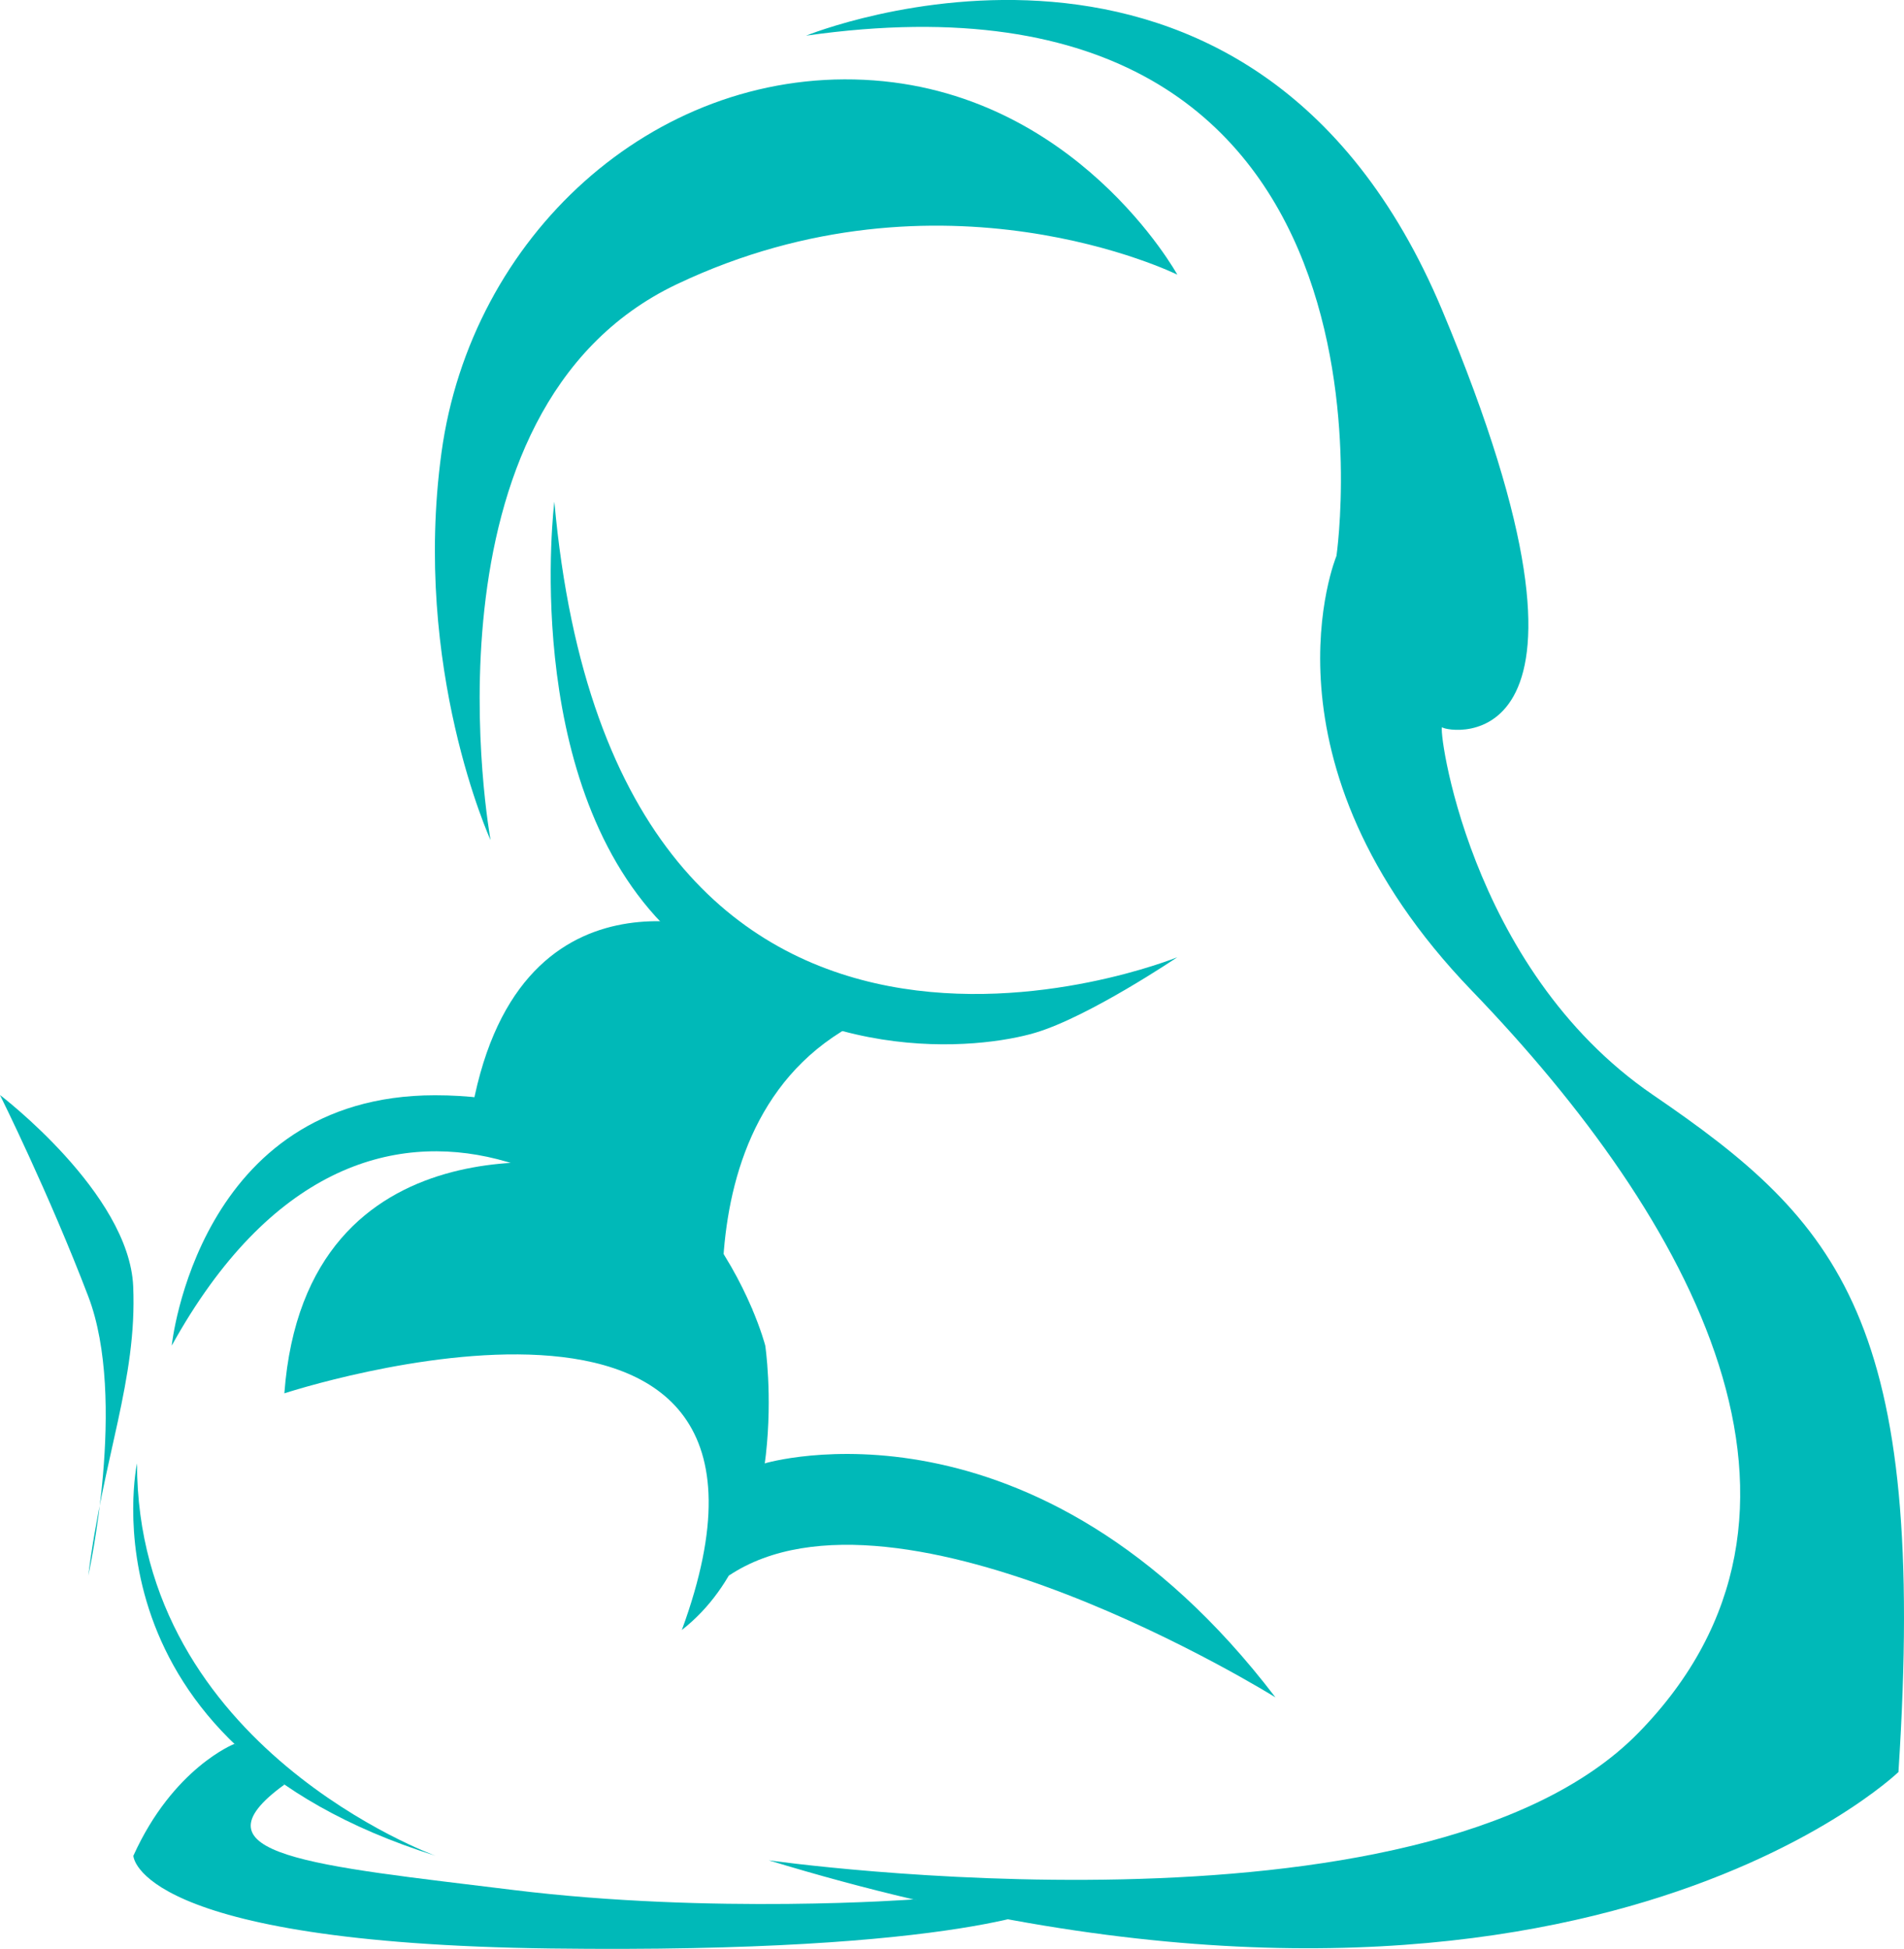
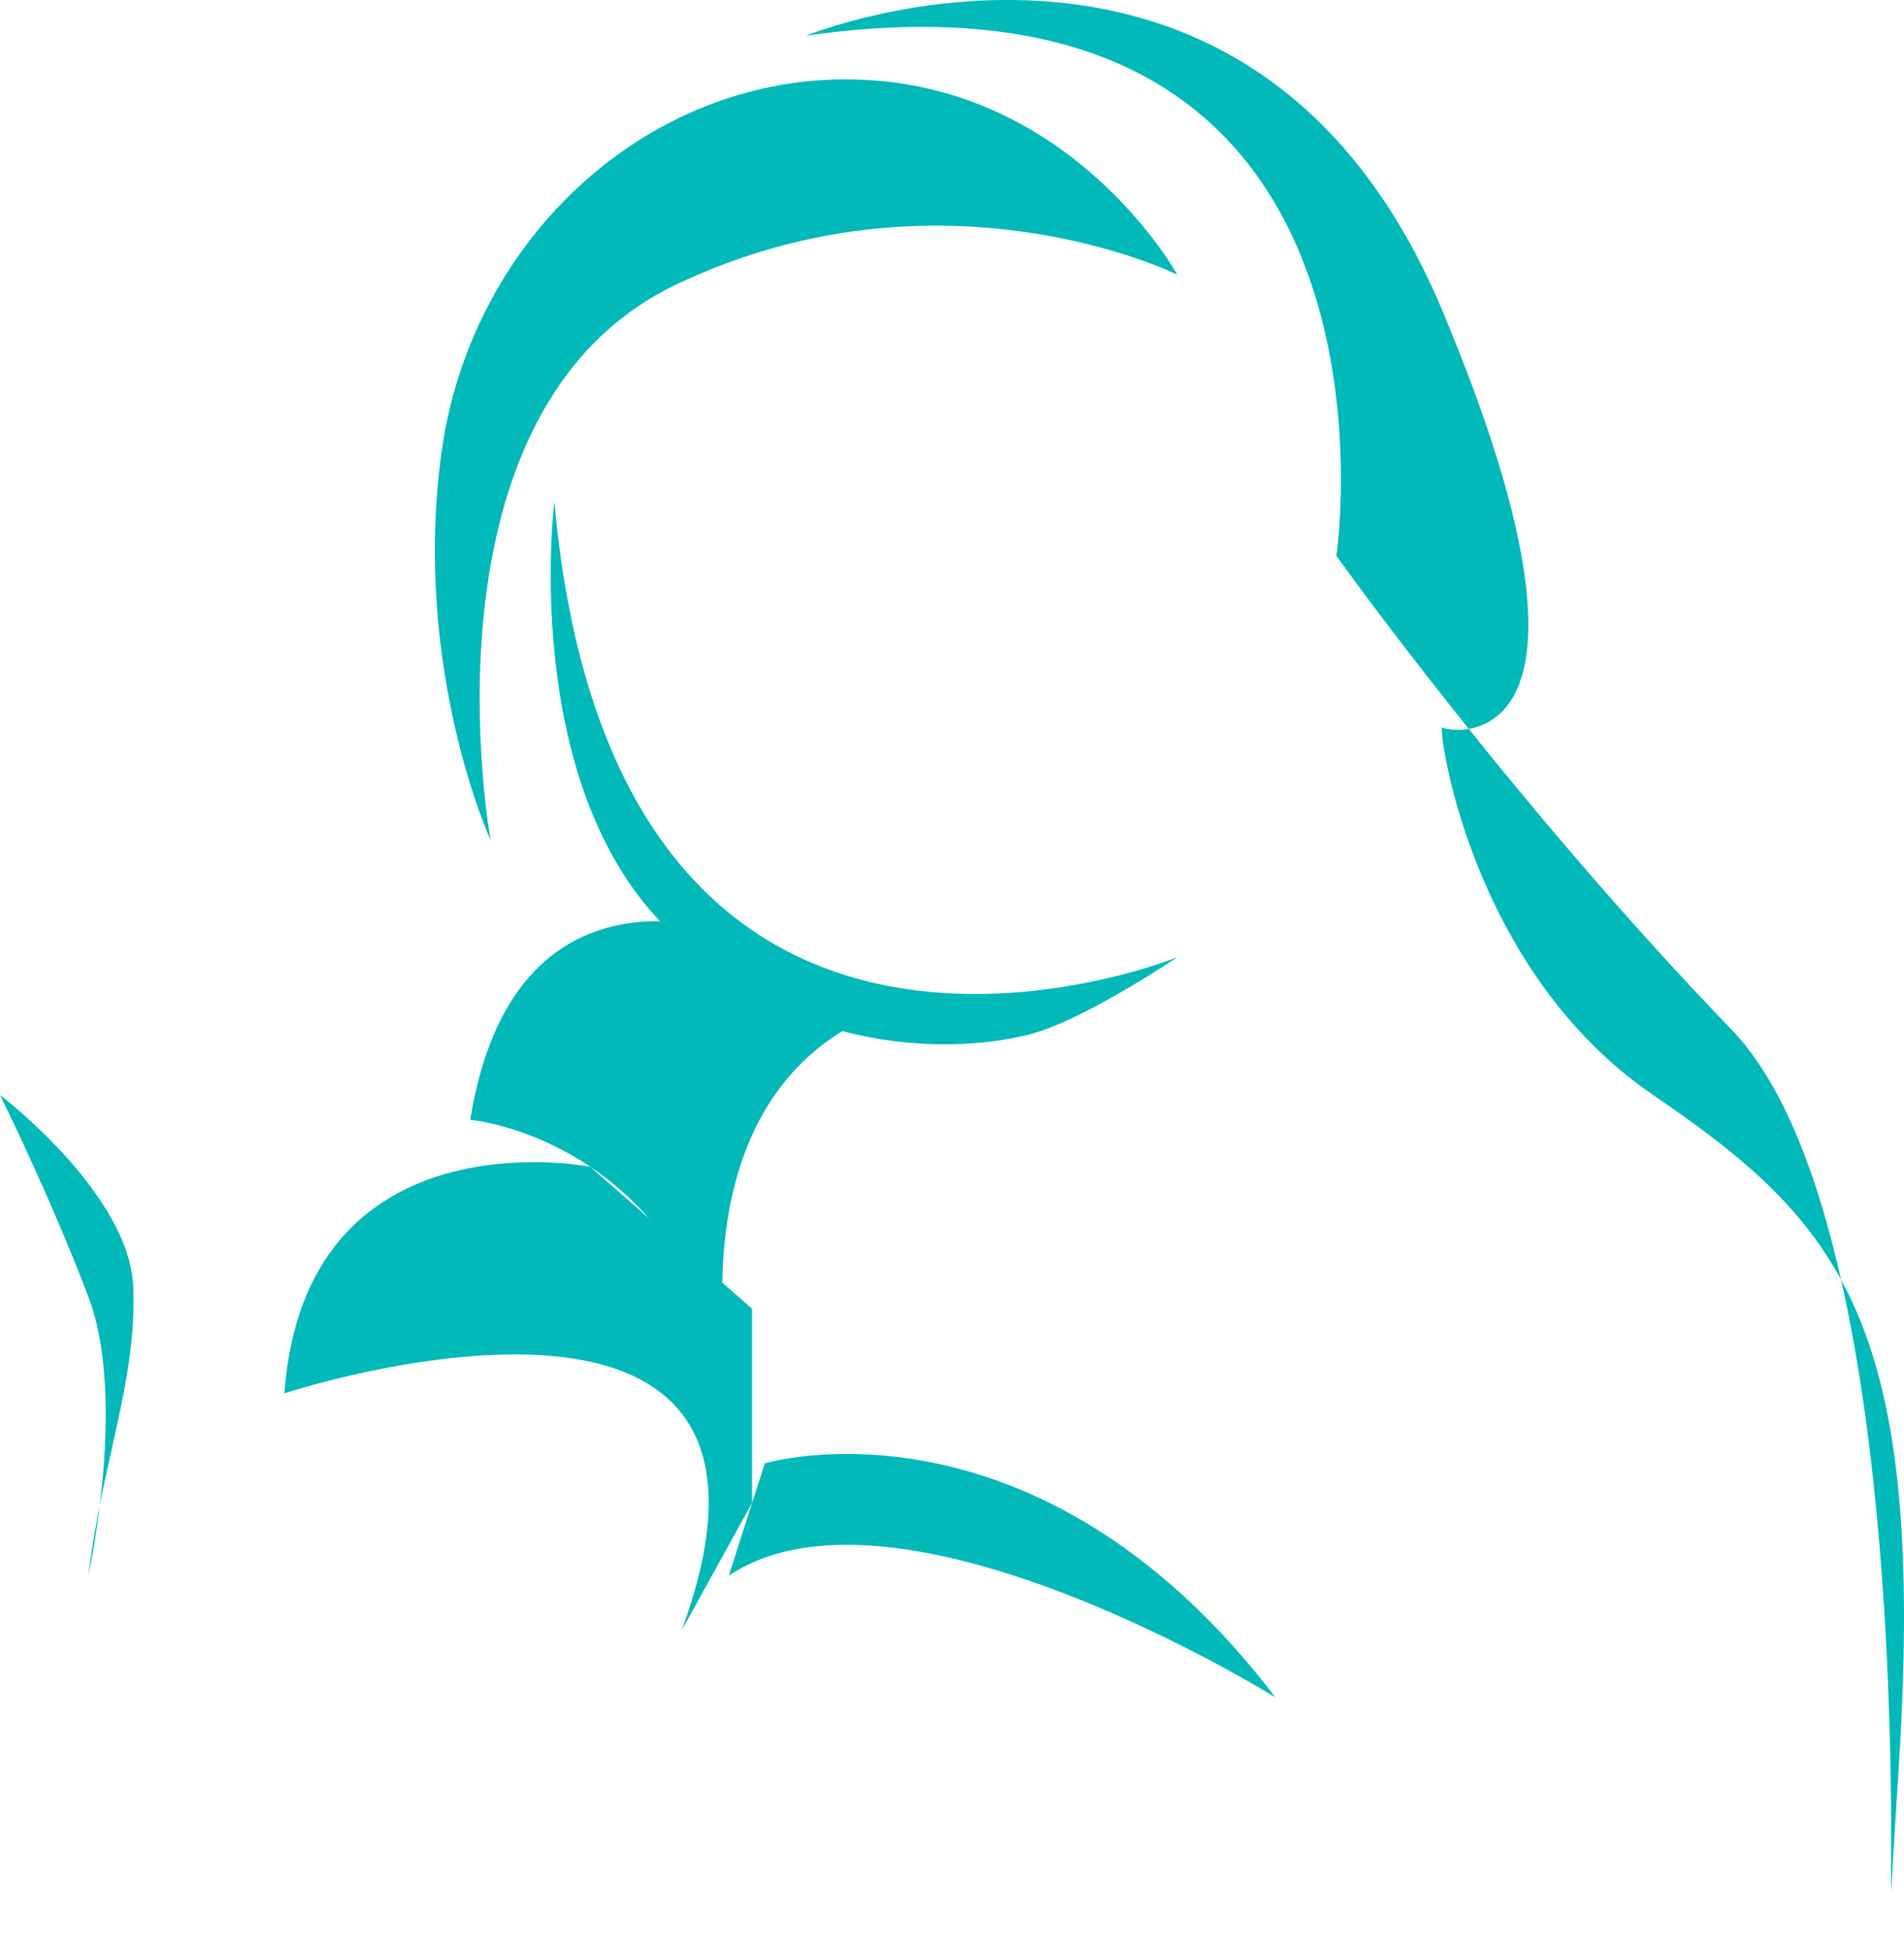
<svg xmlns="http://www.w3.org/2000/svg" viewBox="0 0 339.07 347.05">
  <defs>
    <style>.cls-1{fill:#00b9b8;}</style>
  </defs>
  <g id="レイヤー_2" data-name="レイヤー 2">
    <g id="レイヤー_1-2" data-name="レイヤー 1">
      <path class="cls-1" d="M98.72,89.34s-6.12,48.92,19.21,75.13,56.79,22.3,66.4,19.45,25.33-13.46,25.33-13.46S109.7,211.22,98.72,89.34Z" />
      <path class="cls-1" d="M209.66,48.91S191.54,16,153.86,14.21s-70,27.95-75.24,66.39,8.74,69,8.74,69-14-76.6,33.2-99S209.66,48.91,209.66,48.91Z" />
-       <path class="cls-1" d="M30.58,239.63s4.6-44.55,46.87-44.59c47.47,0,58.83,44.59,58.83,44.59s5.24,34.91-14.85,50.63c0,0,13.87-30.16,6.11-50.63C117.93,214.27,65.52,176.43,30.58,239.63Z" />
-       <path class="cls-1" d="M24.4,260.59s-10.74,49.79,53.16,69.88C77.56,330.47,24.4,311.25,24.4,260.59Z" />
-       <path class="cls-1" d="M143.55,6.35S222.77-26,256.84,55.27s.87,75.13,0,74.25S261.2,172.33,294.4,195s48.92,40.19,43.68,120.56c0,0-60.79,58.53-201.18,15.72,0,0,116.44,16.6,154.88-22.71s9.61-91.39-29.7-132.18S238,99,238,99,253.91-9.38,143.55,6.35Z" />
+       <path class="cls-1" d="M143.55,6.35S222.77-26,256.84,55.27s.87,75.13,0,74.25S261.2,172.33,294.4,195s48.92,40.19,43.68,120.56s9.61-91.39-29.7-132.18S238,99,238,99,253.91-9.38,143.55,6.35Z" />
      <path class="cls-1" d="M130.16,166.21s-38.69-14.85-46.42,33.2c0,0,35.94,3.07,46.42,47,0,0-12.23-56,32.33-68.1Z" />
      <path class="cls-1" d="M136.2,260.59s48.13-14.47,90.93,41.67c0,0-67.15-41.84-97.35-21.67Z" />
-       <path class="cls-1" d="M41.75,310.54s-10.9,4.23-18,19.93c0,0,.32,15.57,74.35,16.51s89.75-7.8,89.75-7.8l-25.33-.93s-35.68,2.68-71.13-1.69-58.21-6.12-40.72-18.78" />
      <path class="cls-1" d="M15.72,280.59s7-31.39,0-49.73S0,195,0,195s23,17.47,23.72,34.07S18.35,259.55,15.72,280.59Z" />
      <path class="cls-1" d="M105.09,207.76s-50.7-10-54.45,40.36c0,0,98-32.19,70.79,42.14l12.5-22.62V233.06Z" />
    </g>
  </g>
</svg>